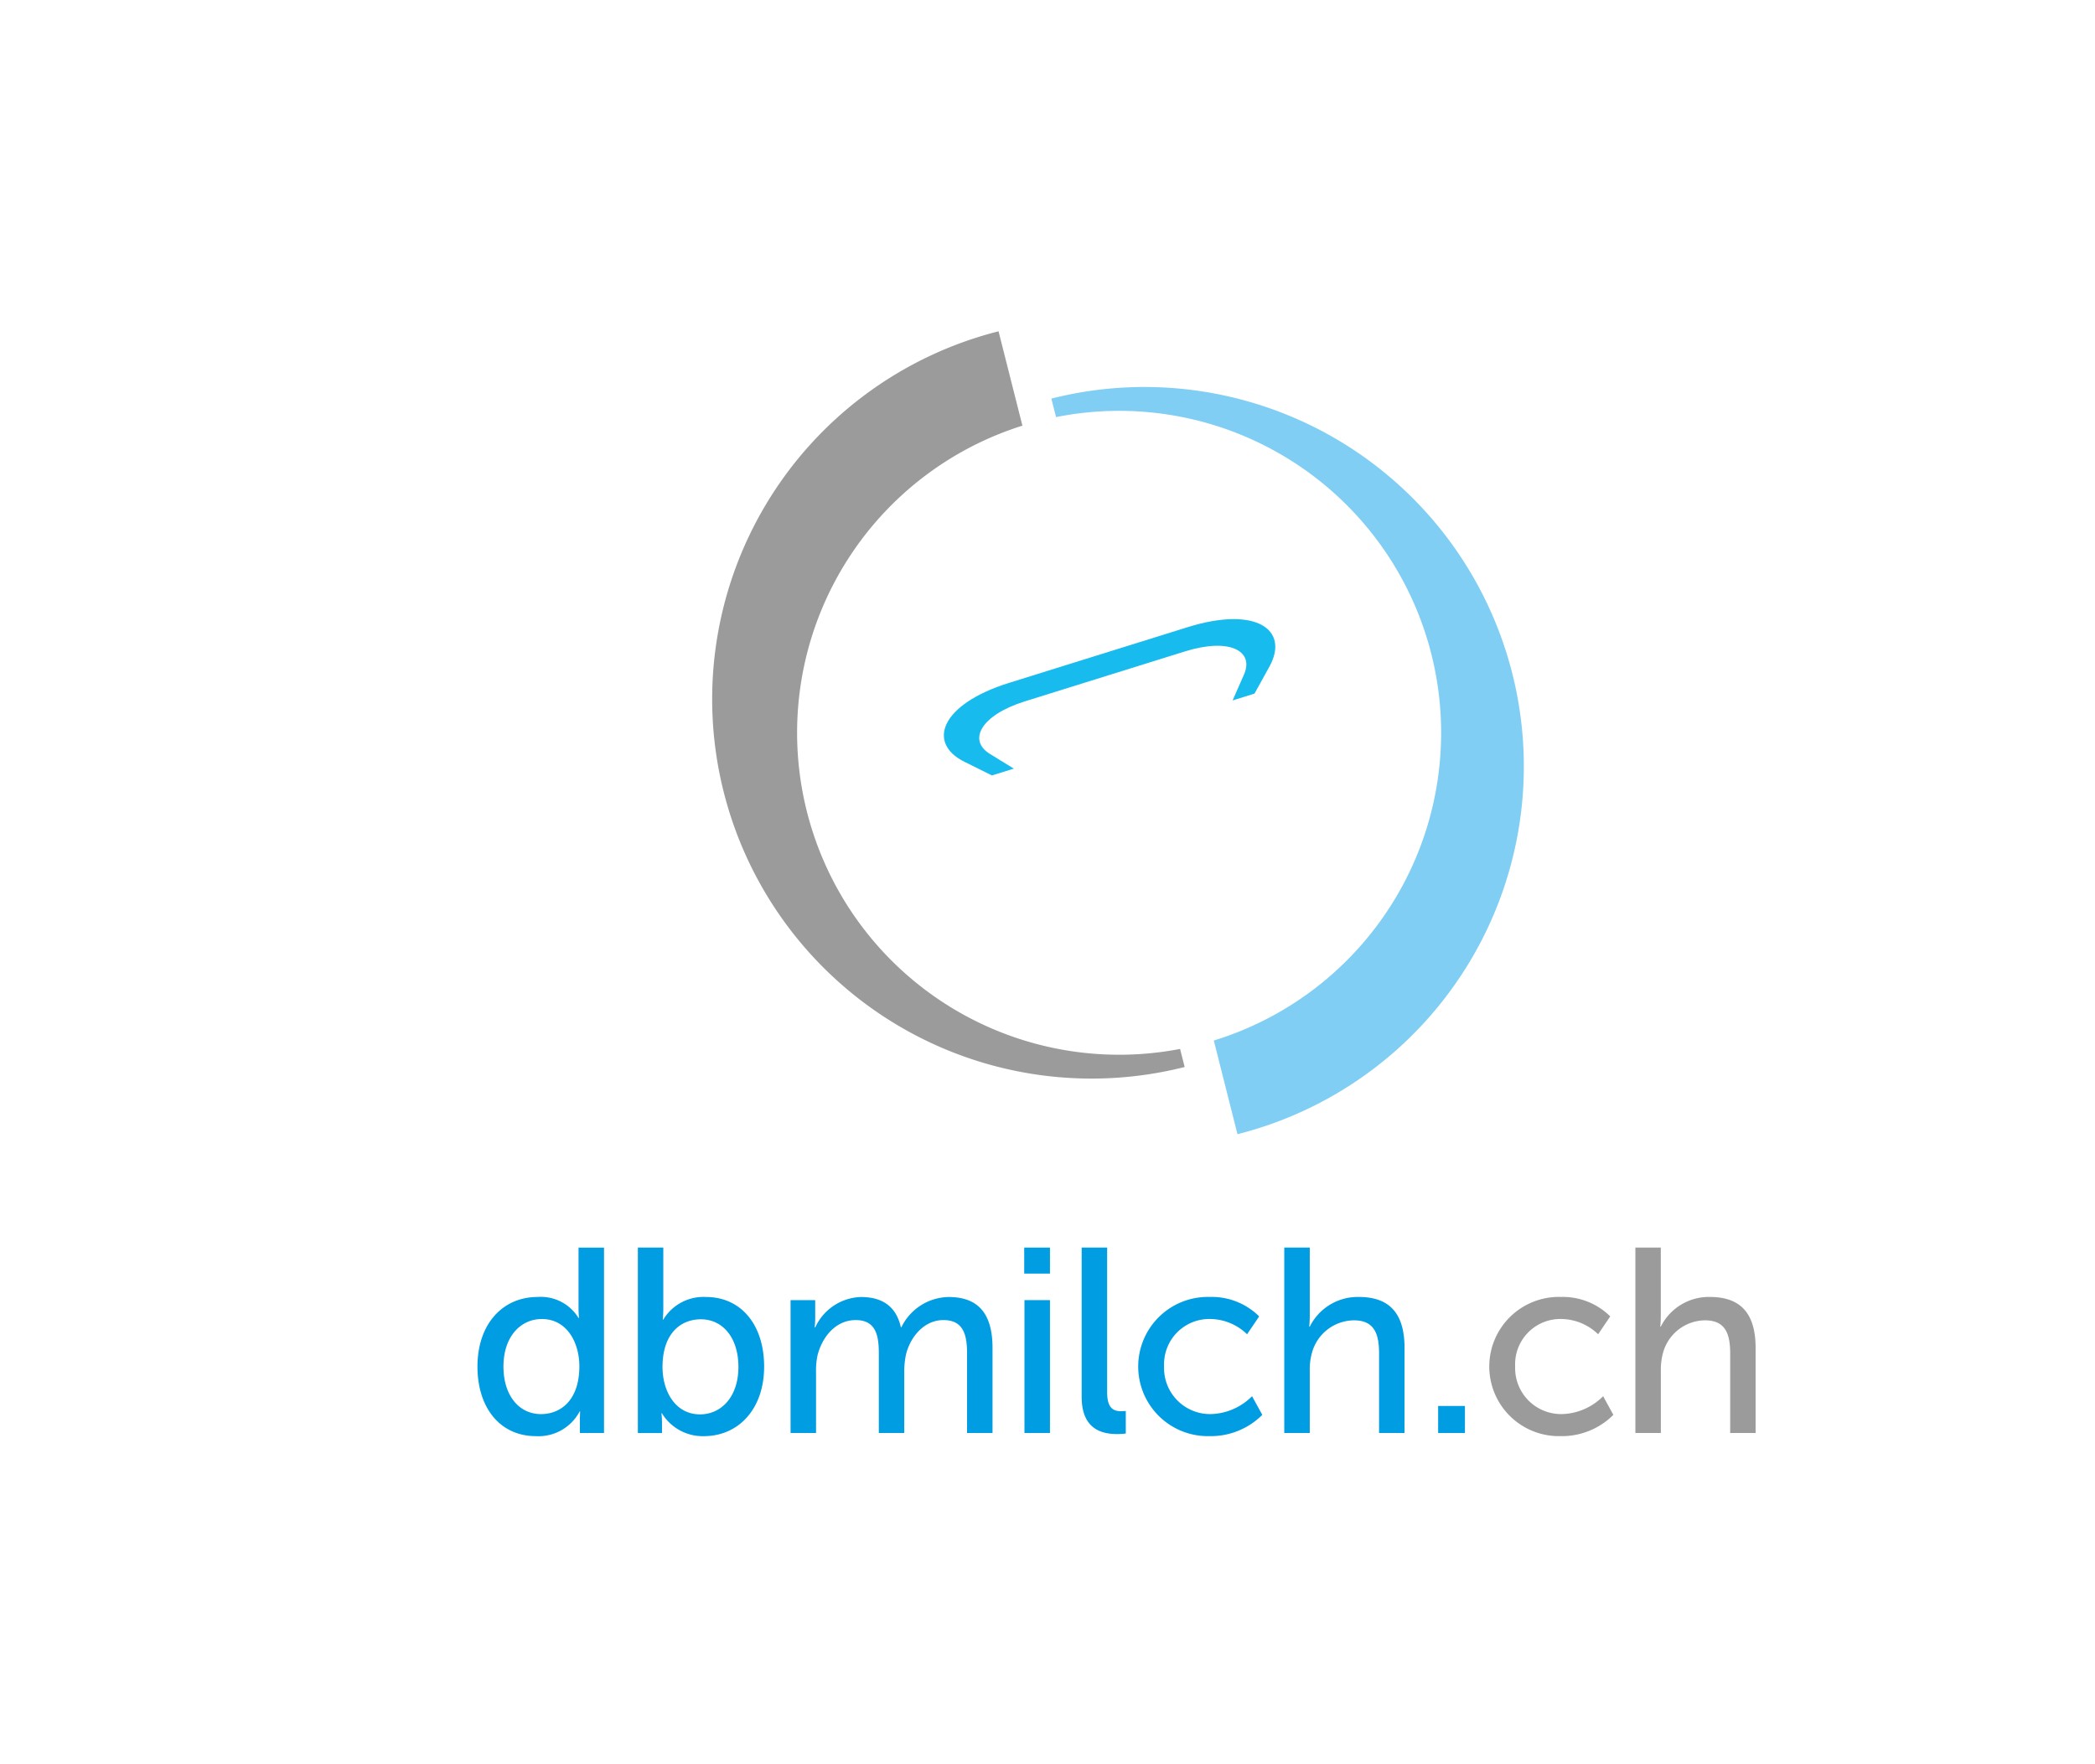
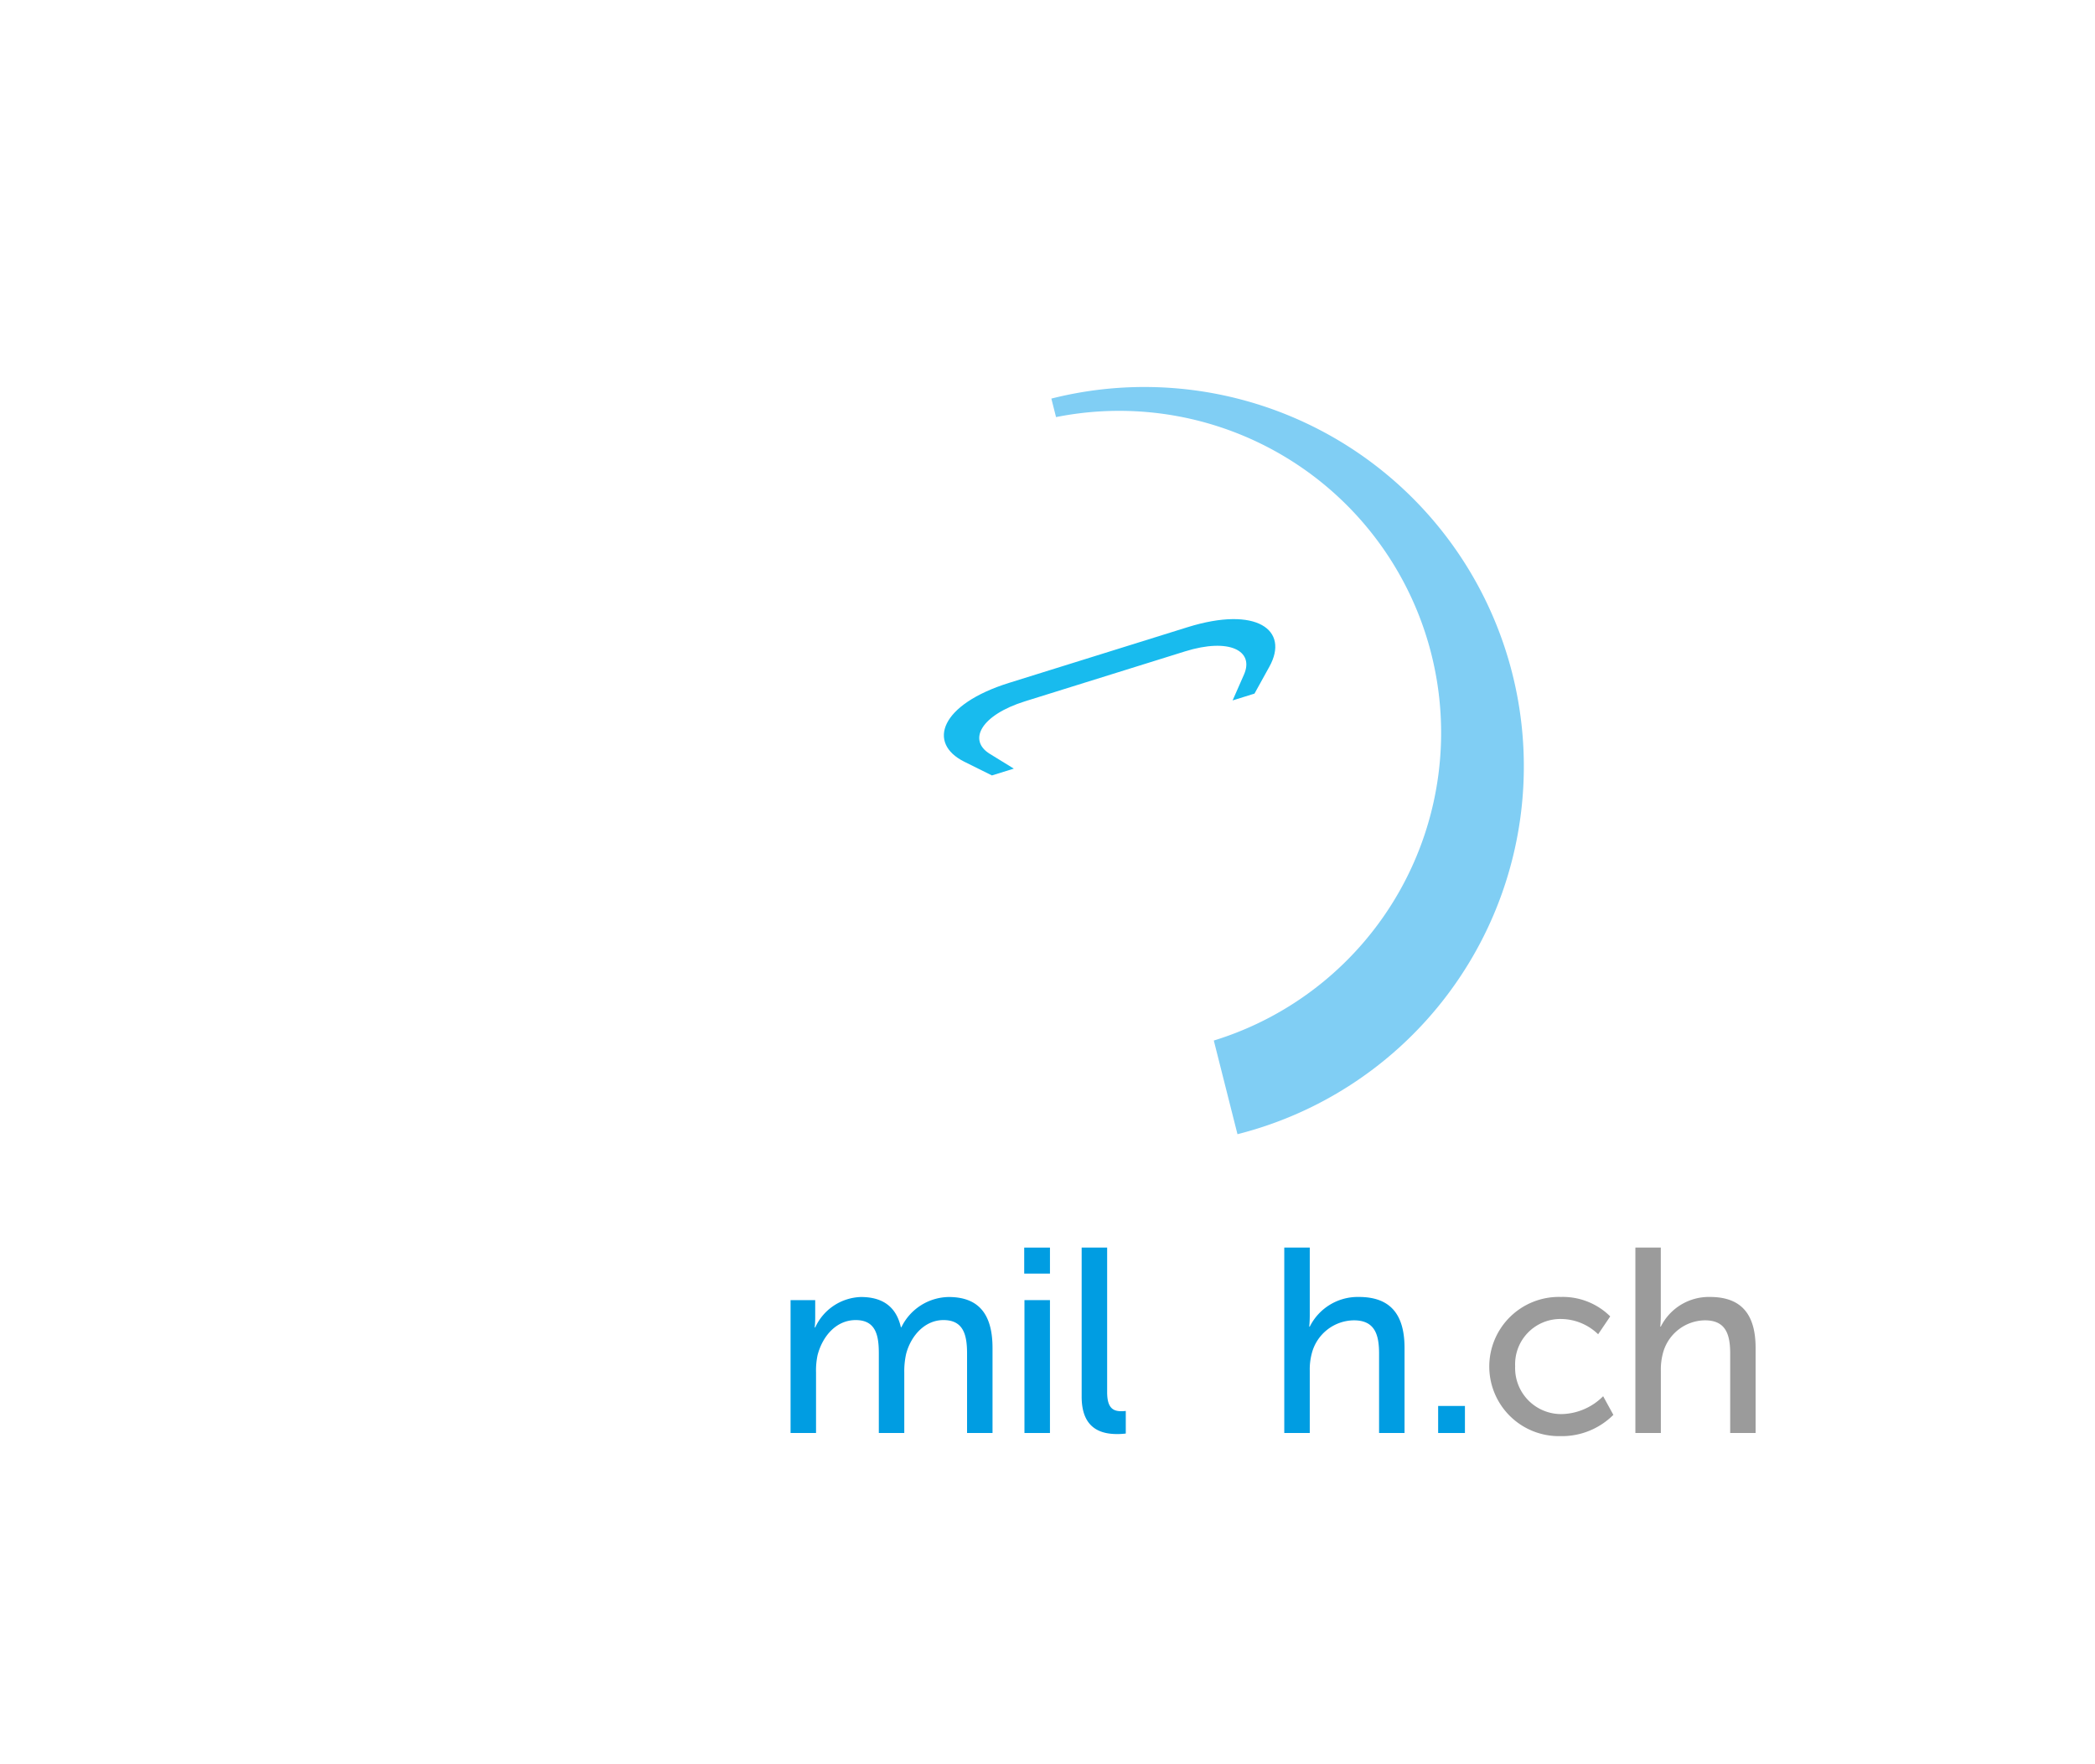
<svg xmlns="http://www.w3.org/2000/svg" width="215" height="181" viewBox="0 0 215 181">
  <defs>
    <clipPath id="clip-path">
      <rect id="Rectangle_2" data-name="Rectangle 2" width="215" height="181" transform="translate(1105 711)" fill="#fff" />
    </clipPath>
    <linearGradient id="linear-gradient" x1="1.489" y1="3.916" x2="1.489" y2="2.995" gradientUnits="objectBoundingBox">
      <stop offset="0.133" stop-color="#2599d6" />
      <stop offset="1" stop-color="#80cef4" />
    </linearGradient>
    <linearGradient id="linear-gradient-2" x1="1.08" y1="3.566" x2="2.351" y2="3.566" gradientUnits="objectBoundingBox">
      <stop offset="0" stop-color="#9b9b9b" />
      <stop offset="1" stop-color="#c5c5c6" />
    </linearGradient>
  </defs>
  <g id="Mask_Group_2" data-name="Mask Group 2" transform="translate(-1105 -711)" clip-path="url(#clip-path)">
    <g id="rz_dbmilch.ch_rgb" transform="translate(1140.361 731.361)">
      <path id="Path_16" data-name="Path 16" d="M119.835,48.744a38.937,38.937,0,0,0-47.3-28.2l.48,1.9A33.04,33.04,0,0,1,89.206,86.423l2.43,9.613A38.935,38.935,0,0,0,119.835,48.744Z" fill="url(#linear-gradient)" />
      <path id="Path_17" data-name="Path 17" d="M68.684,58.519,66.214,57c-2.272-1.4-.914-3.977,3.623-5.392l16.421-5.122c4.536-1.413,7.118-.065,6.047,2.378l-1.17,2.656,2.247-.7,1.531-2.769C96.988,44.293,93.6,41.8,86.528,44L68.2,49.717c-7.068,2.206-8.436,6.184-4.6,8.093l2.836,1.408Z" fill="#18bbee" />
-       <path id="Path_18" data-name="Path 18" d="M77.985,87.846a33.041,33.041,0,0,1-8.421-64.524l-2.449-9.683a38.937,38.937,0,0,0,19.1,75.5l-.471-1.854A32.946,32.946,0,0,1,77.985,87.846Z" fill="url(#linear-gradient-2)" />
      <g id="Group_2" data-name="Group 2">
-         <path id="Path_19" data-name="Path 19" d="M19.811,112.74a4.536,4.536,0,0,1,4.2,2.155h.053a7.84,7.84,0,0,1-.053-.916v-6.306h2.616V126.7H24.15v-1.293c0-.539.028-.917.028-.917h-.053a4.777,4.777,0,0,1-4.475,2.534c-3.693,0-6.011-2.91-6.011-7.141C13.639,115.543,16.2,112.74,19.811,112.74Zm.349,12.021c2.021,0,3.936-1.428,3.936-4.906,0-2.426-1.266-4.852-3.854-4.852-2.154,0-3.936,1.781-3.936,4.88C16.306,122.847,17.9,124.761,20.16,124.761Z" fill="#009de2" />
-         <path id="Path_20" data-name="Path 20" d="M30.095,107.673h2.616V113.9a11.218,11.218,0,0,1-.056,1.159h.056a4.815,4.815,0,0,1,4.364-2.318c3.666,0,5.983,2.91,5.983,7.143,0,4.339-2.614,7.141-6.2,7.141a4.906,4.906,0,0,1-4.286-2.344H32.52a8.819,8.819,0,0,1,.056,1.023v1H30.1V107.673Zm6.389,17.115c2.157,0,3.936-1.778,3.936-4.878,0-2.964-1.59-4.878-3.854-4.878-2.049,0-3.936,1.429-3.936,4.9C32.63,122.361,33.9,124.788,36.484,124.788Z" fill="#009de2" />
        <path id="Path_21" data-name="Path 21" d="M45.771,113.063H48.3v1.807a9.722,9.722,0,0,1-.053,1H48.3a5.335,5.335,0,0,1,4.691-3.126c2.292,0,3.637,1.052,4.1,3.1h.054a5.492,5.492,0,0,1,4.852-3.1c3.073,0,4.5,1.751,4.5,5.229V126.7H63.884v-8.167c0-1.914-.378-3.422-2.425-3.422-1.915,0-3.344,1.616-3.829,3.476a8.107,8.107,0,0,0-.189,1.886V126.7H54.828v-8.167c0-1.778-.268-3.422-2.371-3.422-2,0-3.4,1.644-3.911,3.583a7.529,7.529,0,0,0-.161,1.779V126.7H45.771v-13.64Z" fill="#009de2" />
        <path id="Path_22" data-name="Path 22" d="M69.749,107.673h2.642v2.668H69.749Zm.025,5.39h2.617V126.7H69.774Z" fill="#009de2" />
        <path id="Path_23" data-name="Path 23" d="M75.645,107.673h2.616v14.851c0,1.644.646,1.94,1.455,1.94a4.132,4.132,0,0,0,.457-.027v2.318a7.307,7.307,0,0,1-.863.054c-1.48,0-3.665-.4-3.665-3.827Z" fill="#009de2" />
-         <path id="Path_24" data-name="Path 24" d="M88.741,112.74a6.9,6.9,0,0,1,5.12,1.994l-1.24,1.833A5.522,5.522,0,0,0,88.849,115a4.645,4.645,0,0,0-4.745,4.852,4.724,4.724,0,0,0,4.827,4.906,6.181,6.181,0,0,0,4.2-1.833l1.052,1.913a7.475,7.475,0,0,1-5.444,2.183,7.144,7.144,0,1,1,0-14.285Z" fill="#009de2" />
-         <path id="Path_25" data-name="Path 25" d="M96.438,107.673h2.616v6.981c0,.646-.054,1.131-.054,1.131h.054a5.5,5.5,0,0,1,5.038-3.046c3.2,0,4.688,1.751,4.688,5.229V126.7h-2.613v-8.139c0-1.914-.406-3.424-2.586-3.424a4.514,4.514,0,0,0-4.313,3.37,6.441,6.441,0,0,0-.214,1.805V126.7H96.438V107.673Z" fill="#009de2" />
+         <path id="Path_25" data-name="Path 25" d="M96.438,107.673h2.616v6.981c0,.646-.054,1.131-.054,1.131h.054a5.5,5.5,0,0,1,5.038-3.046c3.2,0,4.688,1.751,4.688,5.229V126.7h-2.613v-8.139c0-1.914-.406-3.424-2.586-3.424a4.514,4.514,0,0,0-4.313,3.37,6.441,6.441,0,0,0-.214,1.805V126.7H96.438Z" fill="#009de2" />
        <path id="Path_26" data-name="Path 26" d="M112.229,123.925h2.749V126.7h-2.749Z" fill="#009de2" />
        <path id="Path_27" data-name="Path 27" d="M124.766,112.74a6.914,6.914,0,0,1,5.123,1.994l-1.24,1.833A5.533,5.533,0,0,0,124.874,115a4.645,4.645,0,0,0-4.742,4.852,4.723,4.723,0,0,0,4.824,4.906,6.183,6.183,0,0,0,4.206-1.833l1.049,1.913a7.467,7.467,0,0,1-5.444,2.183,7.144,7.144,0,1,1,0-14.285Z" fill="#9b9b9b" />
        <path id="Path_28" data-name="Path 28" d="M132.466,107.673h2.613v6.981c0,.646-.054,1.131-.054,1.131h.054a5.507,5.507,0,0,1,5.041-3.046c3.205,0,4.688,1.751,4.688,5.229V126.7H142.2v-8.139c0-1.914-.406-3.424-2.589-3.424a4.519,4.519,0,0,0-4.313,3.37,6.554,6.554,0,0,0-.214,1.805V126.7h-2.613V107.673Z" fill="#9b9b9b" />
      </g>
    </g>
  </g>
</svg>